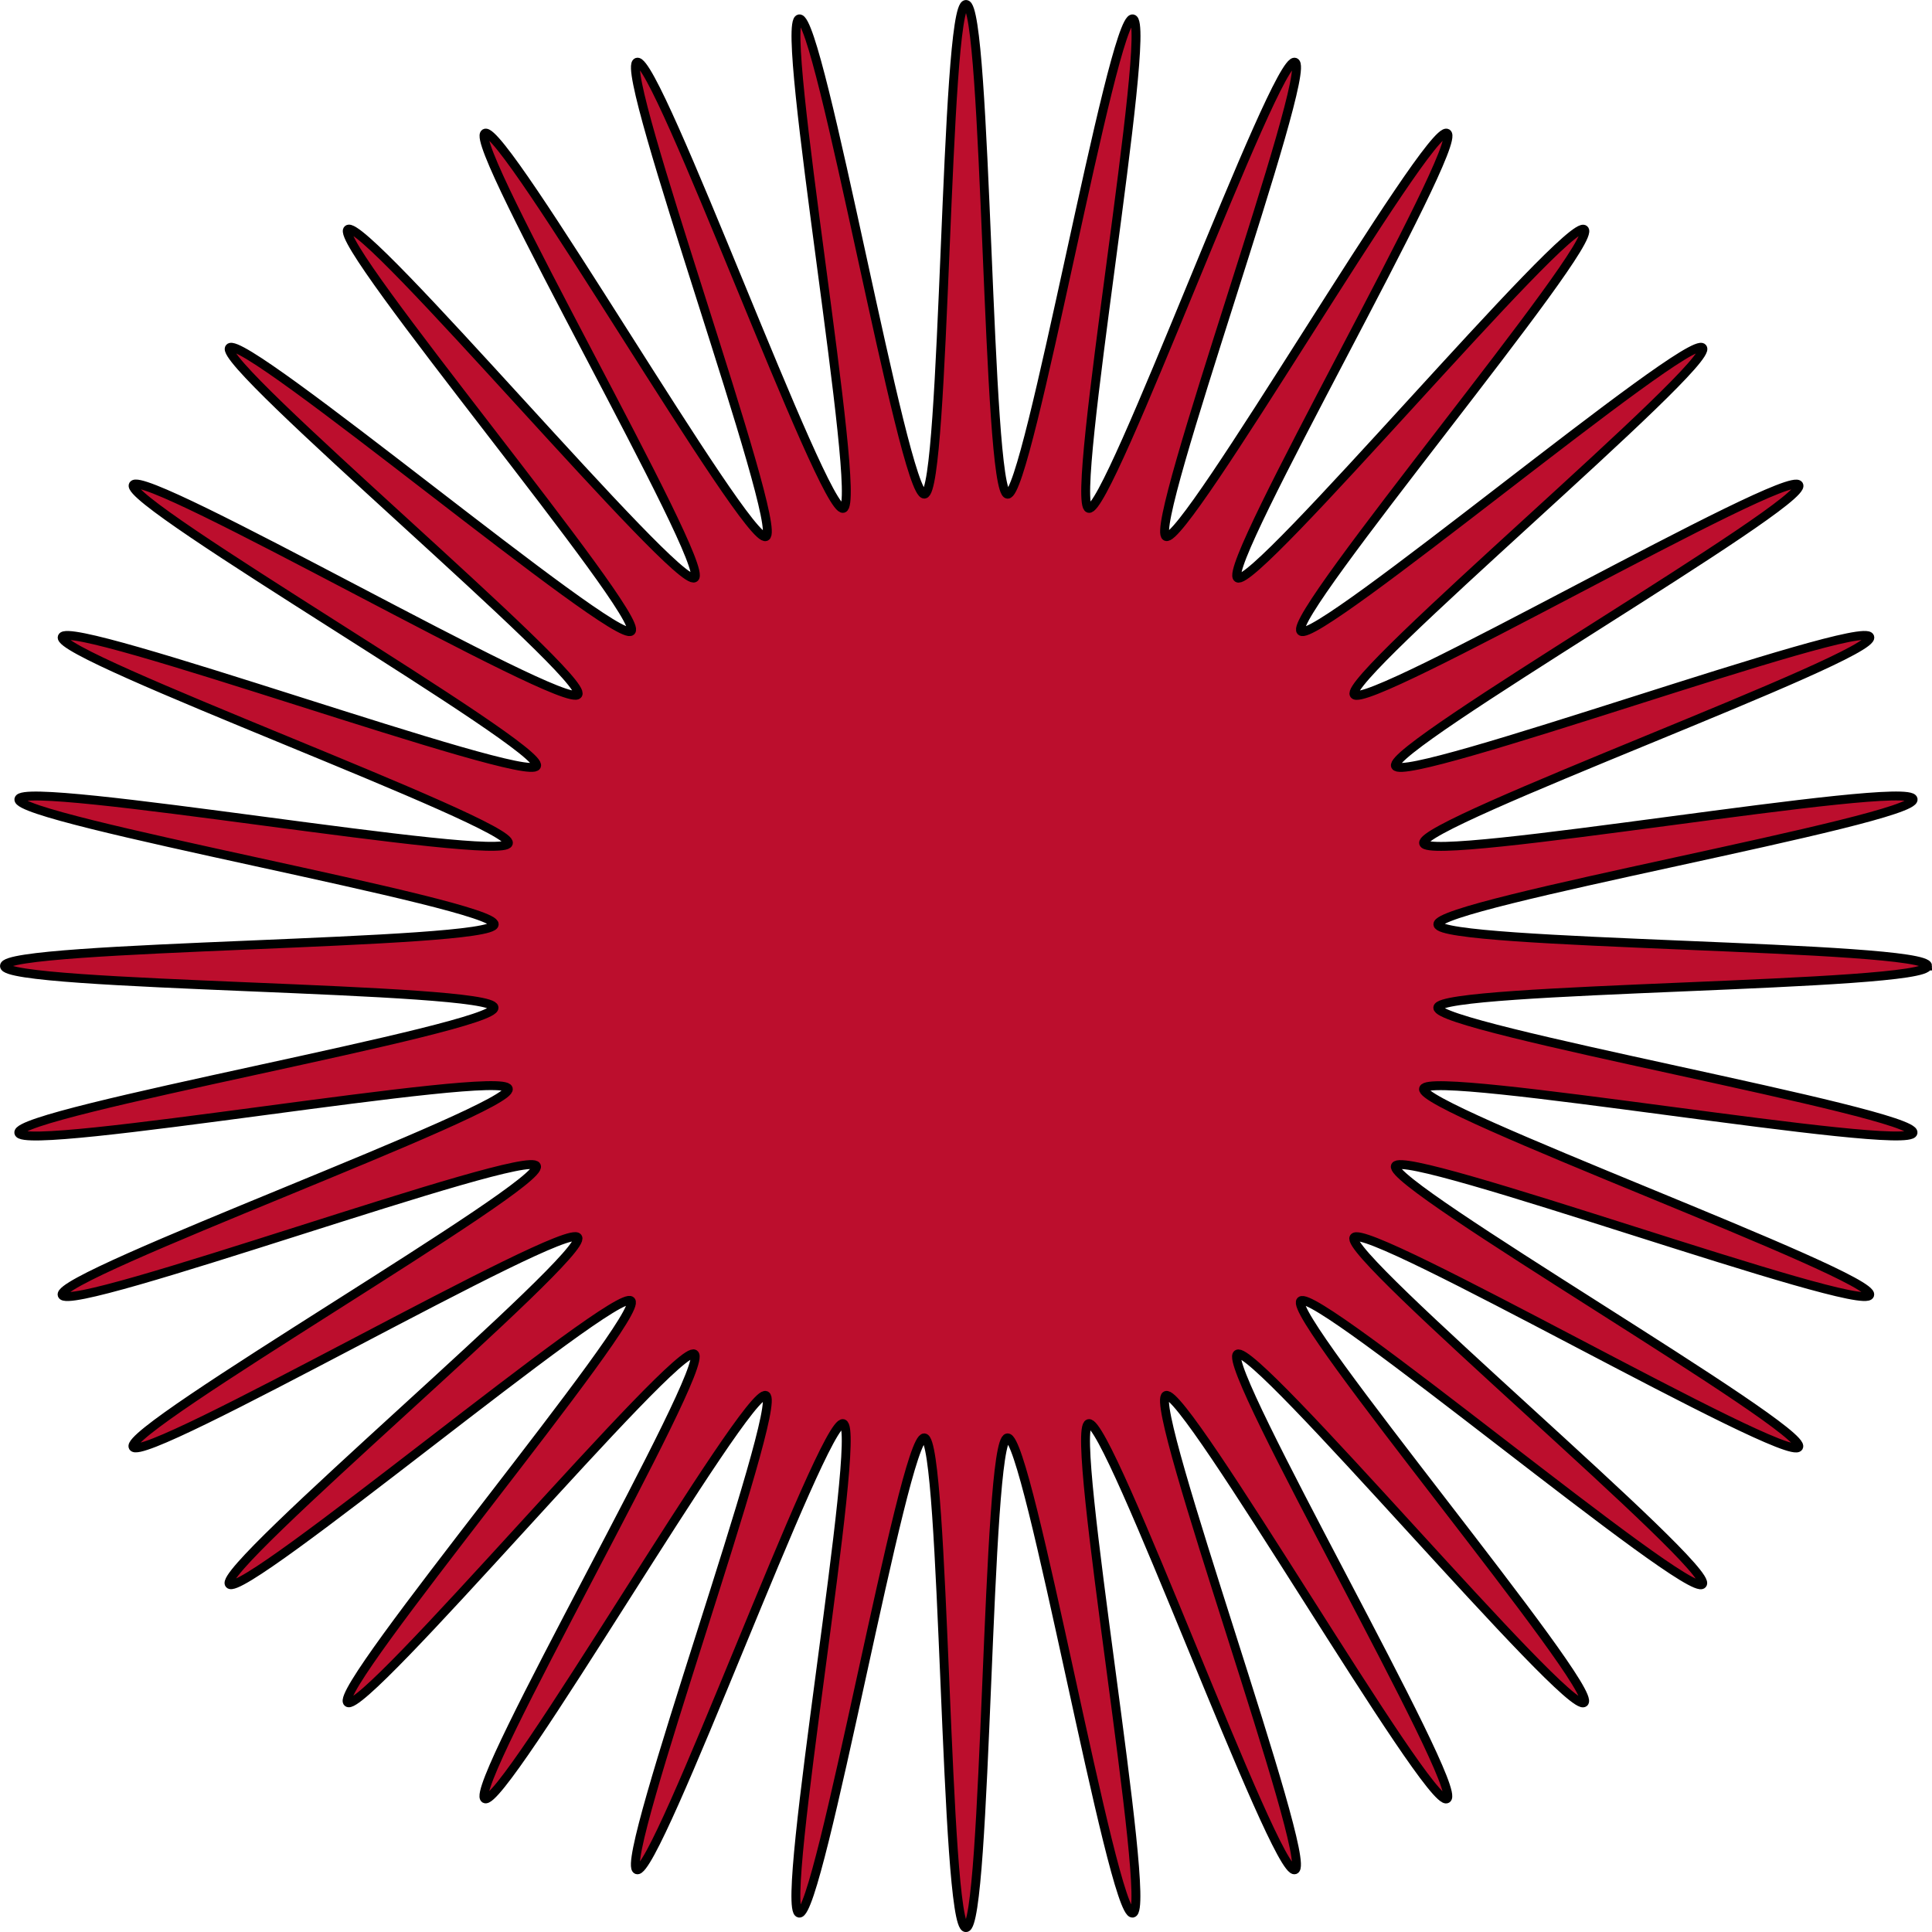
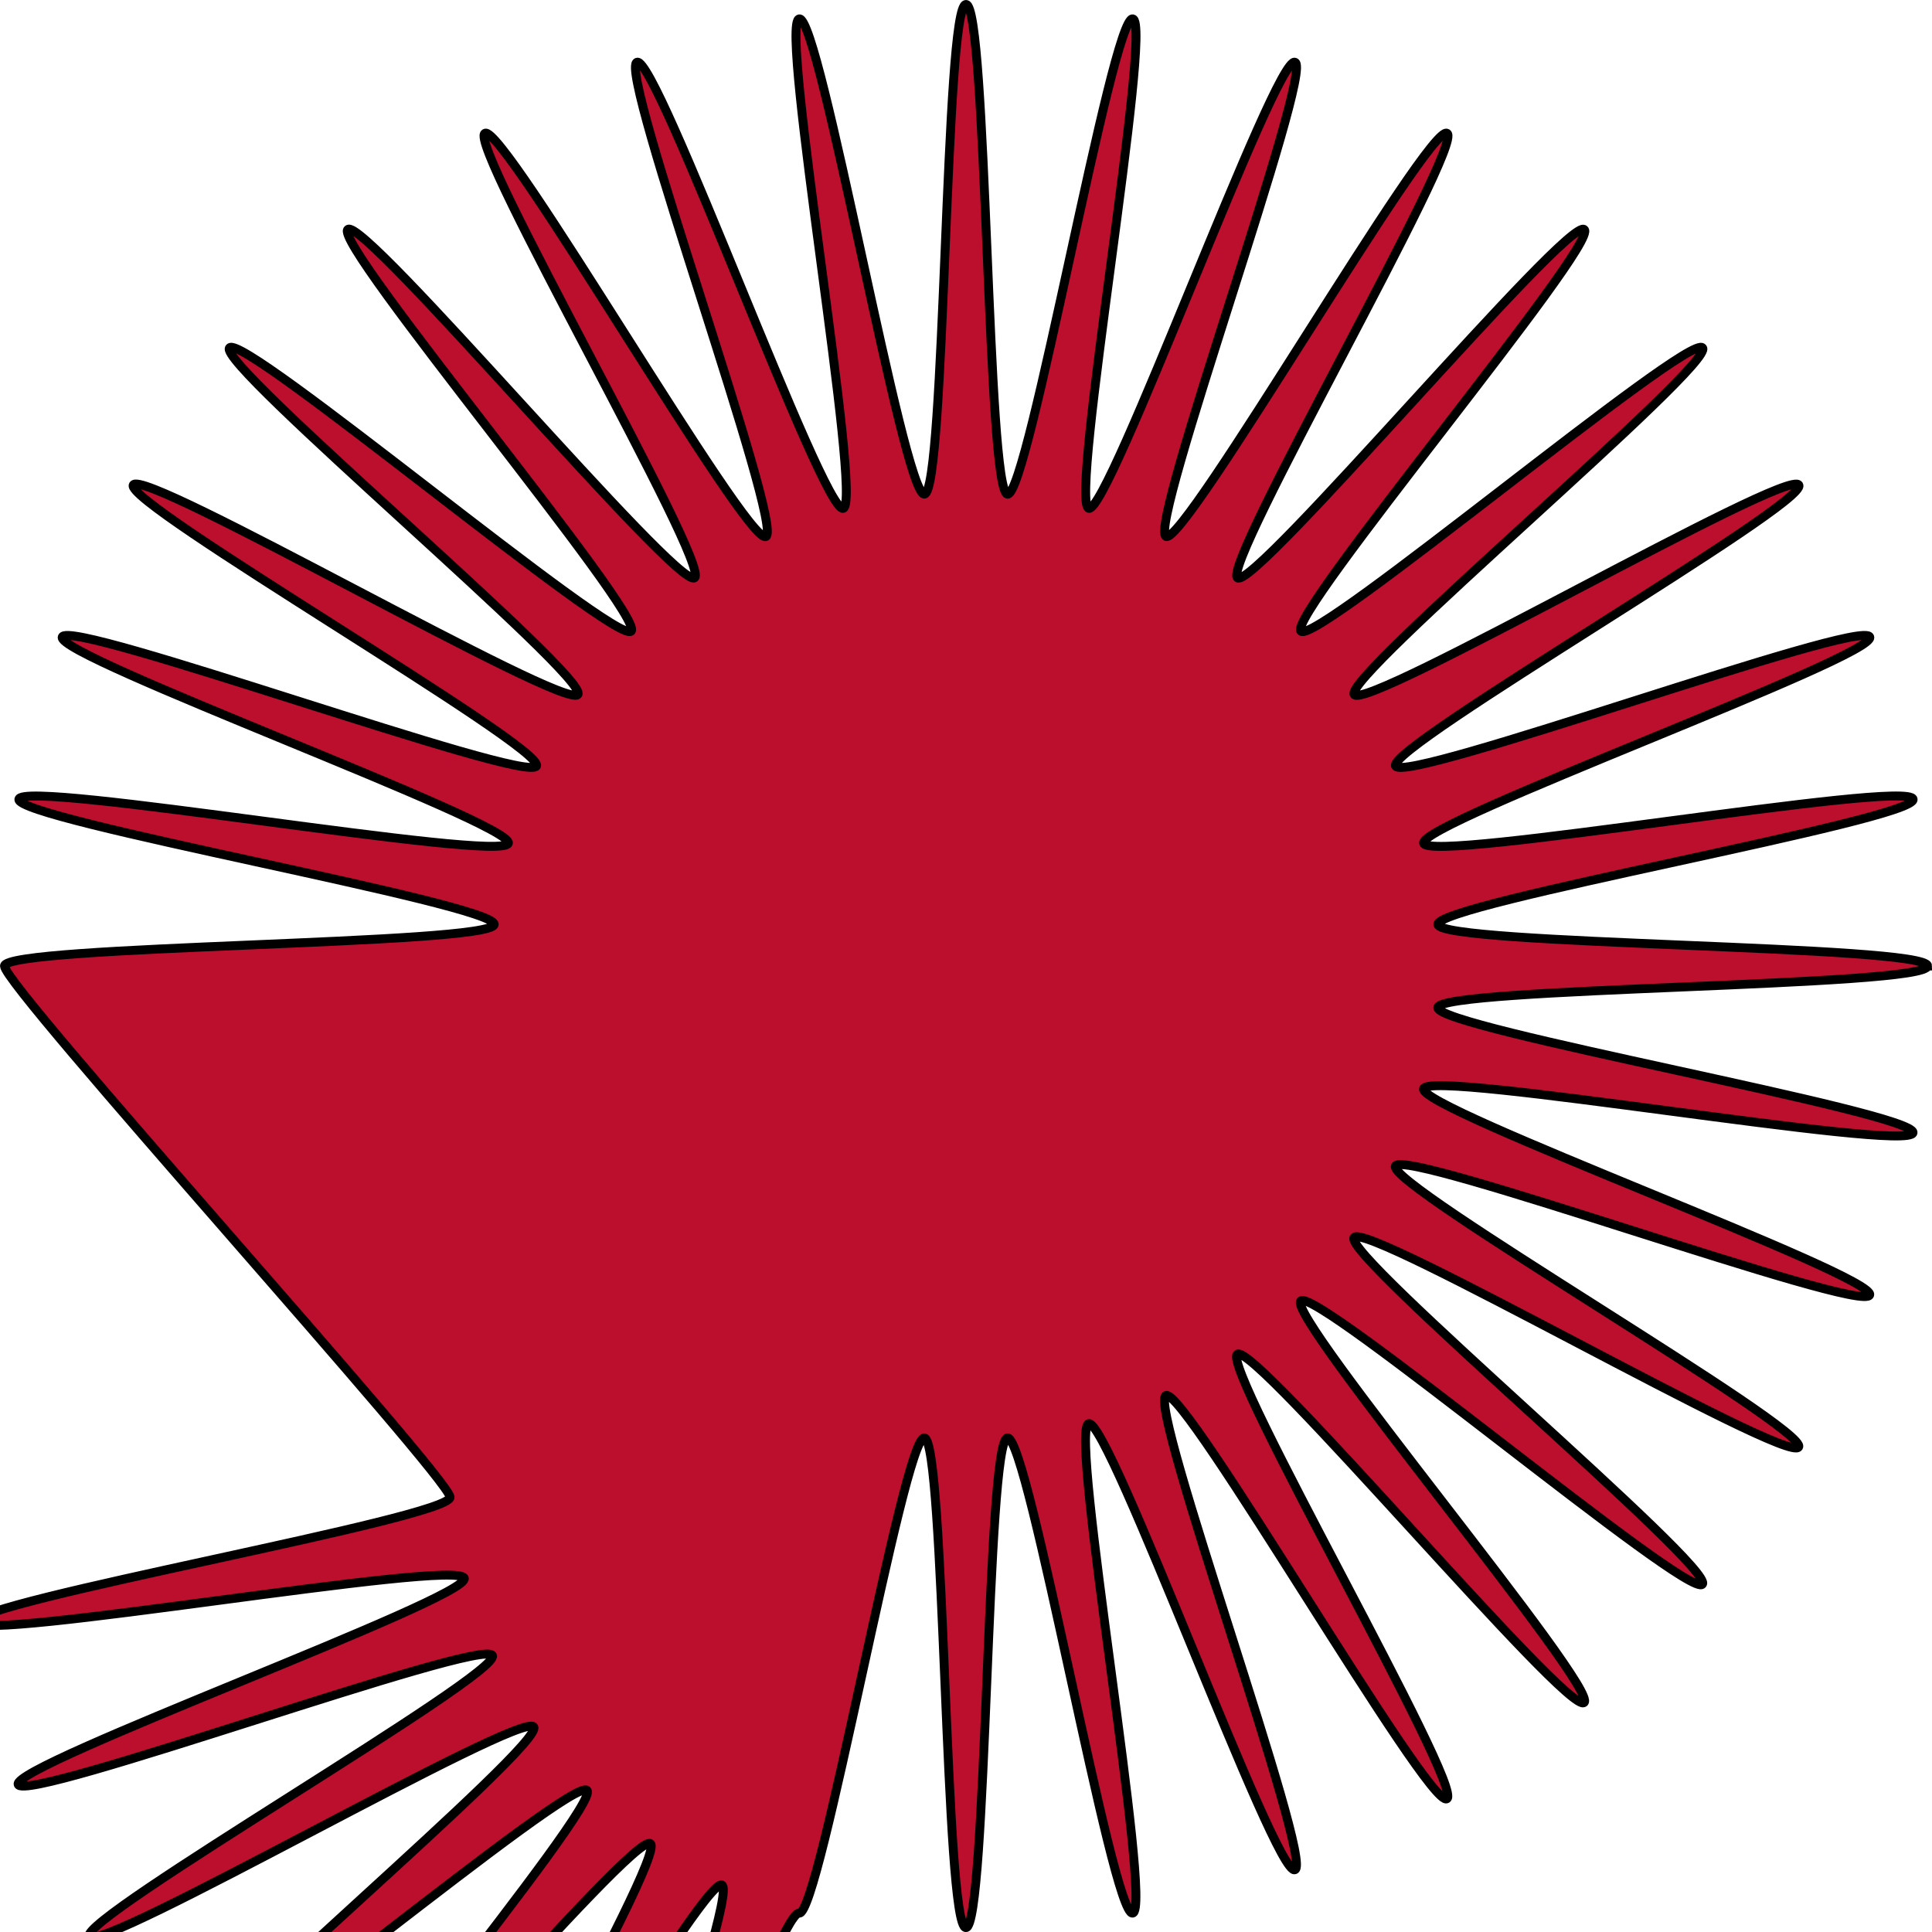
<svg xmlns="http://www.w3.org/2000/svg" id="Layer_2" data-name="Layer 2" viewBox="0 0 217 217">
  <defs>
    <style>
      .cls-1 {
        fill: #bc0e2d;
        stroke: #000;
        stroke-miterlimit: 10;
      }
    </style>
  </defs>
  <g id="Layas">
-     <path class="cls-1" d="M216.5,108.5c0,2.37-54.81,2.35-55.01,4.67s53.79,11.77,53.38,14.06-54.38-7.19-54.98-4.94,50.91,20.97,50.11,23.16-52.28-16.59-53.27-14.48,46.47,29.53,45.29,31.56-48.59-25.45-49.94-23.53,40.64,37.14,39.13,38.94-43.45-33.48-45.11-31.82c-1.66,1.66,33.61,43.6,31.82,45.11s-37.02-40.48-38.94-39.13,25.57,48.76,23.53,49.94-29.42-46.29-31.55-45.3,16.69,52.47,14.48,53.27-20.88-50.72-23.16-50.11,7.26,54.57,4.94,54.98c-2.29.4-11.7-53.59-14.06-53.38s-2.3,55.01-4.67,55.01-2.35-54.81-4.67-55.01-11.77,53.79-14.06,53.38c-2.32-.41,7.19-54.38,4.94-54.98s-20.97,50.91-23.16,50.11,16.59-52.28,14.48-53.27-29.53,46.47-31.56,45.29,25.45-48.59,23.53-49.94c-1.92-1.35-37.14,40.64-38.94,39.13s33.48-43.45,31.82-45.11-43.6,33.61-45.11,31.82,40.48-37.02,39.13-38.94-48.76,25.57-49.94,23.53,46.29-29.42,45.3-31.55-52.47,16.69-53.27,14.48,50.72-20.88,50.11-23.16-54.57,7.26-54.98,4.94,53.59-11.7,53.38-14.06S.5,110.87.5,108.5s54.81-2.35,55.01-4.67S1.72,92.07,2.12,89.77s54.38,7.19,54.98,4.94S6.2,73.74,6.99,71.55s52.28,16.59,53.27,14.48S13.8,56.5,14.97,54.47s48.59,25.45,49.94,23.53S24.27,40.86,25.78,39.07s43.45,33.48,45.11,31.82S37.27,27.28,39.07,25.77s37.02,40.48,38.94,39.13S52.44,16.15,54.47,14.97s29.42,46.29,31.55,45.3S69.34,7.8,71.55,6.99s20.88,50.72,23.16,50.11c2.25-.6-7.26-54.57-4.94-54.98s11.7,53.59,14.06,53.38S106.13.5,108.5.5s2.35,54.81,4.67,55.01S124.93,1.72,127.23,2.12c2.32.41-7.19,54.38-4.94,54.98s20.97-50.91,23.16-50.11-16.59,52.28-14.48,53.27,29.53-46.47,31.56-45.29-25.45,48.59-23.53,49.94,37.14-40.64,38.94-39.13-33.48,43.45-31.82,45.11,43.6-33.61,45.11-31.82-40.48,37.02-39.13,38.94,48.76-25.57,49.94-23.53-46.29,29.42-45.3,31.55,52.47-16.69,53.27-14.48-50.72,20.88-50.11,23.16,54.57-7.26,54.98-4.94-53.59,11.7-53.38,14.06,55.01,2.3,55.01,4.67Z" />
+     <path class="cls-1" d="M216.5,108.5c0,2.37-54.81,2.35-55.01,4.67s53.79,11.77,53.38,14.06-54.38-7.19-54.98-4.94,50.91,20.97,50.11,23.16-52.28-16.59-53.27-14.48,46.47,29.53,45.29,31.56-48.59-25.45-49.94-23.53,40.64,37.14,39.13,38.94-43.45-33.48-45.11-31.82c-1.66,1.66,33.61,43.6,31.82,45.11s-37.02-40.48-38.94-39.13,25.57,48.76,23.53,49.94-29.42-46.29-31.55-45.3,16.69,52.47,14.48,53.27-20.88-50.72-23.16-50.11,7.26,54.57,4.94,54.98c-2.29.4-11.7-53.59-14.06-53.38s-2.3,55.01-4.67,55.01-2.35-54.81-4.67-55.01-11.77,53.79-14.06,53.38s-20.97,50.91-23.16,50.11,16.59-52.28,14.48-53.27-29.53,46.47-31.56,45.29,25.45-48.59,23.53-49.94c-1.92-1.35-37.14,40.64-38.94,39.13s33.48-43.45,31.82-45.11-43.6,33.61-45.11,31.82,40.48-37.02,39.13-38.94-48.76,25.57-49.94,23.53,46.29-29.42,45.3-31.55-52.47,16.69-53.27,14.48,50.72-20.88,50.11-23.16-54.57,7.26-54.98,4.94,53.59-11.7,53.38-14.06S.5,110.87.5,108.5s54.81-2.35,55.01-4.67S1.72,92.07,2.12,89.77s54.38,7.19,54.98,4.94S6.2,73.74,6.99,71.55s52.28,16.59,53.27,14.48S13.8,56.5,14.97,54.47s48.59,25.45,49.94,23.53S24.27,40.86,25.78,39.07s43.45,33.48,45.11,31.82S37.27,27.28,39.07,25.77s37.02,40.48,38.94,39.13S52.44,16.15,54.47,14.97s29.42,46.29,31.55,45.3S69.34,7.8,71.55,6.99s20.88,50.72,23.16,50.11c2.25-.6-7.26-54.57-4.94-54.98s11.7,53.59,14.06,53.38S106.13.5,108.5.5s2.35,54.81,4.67,55.01S124.93,1.72,127.23,2.12c2.32.41-7.19,54.38-4.94,54.98s20.97-50.91,23.16-50.11-16.59,52.28-14.48,53.27,29.53-46.47,31.56-45.29-25.45,48.59-23.53,49.94,37.14-40.64,38.94-39.13-33.48,43.45-31.82,45.11,43.6-33.61,45.11-31.82-40.48,37.02-39.13,38.94,48.76-25.57,49.94-23.53-46.29,29.42-45.3,31.55,52.47-16.69,53.27-14.48-50.72,20.88-50.11,23.16,54.57-7.26,54.98-4.94-53.59,11.7-53.38,14.06,55.01,2.3,55.01,4.67Z" />
  </g>
</svg>